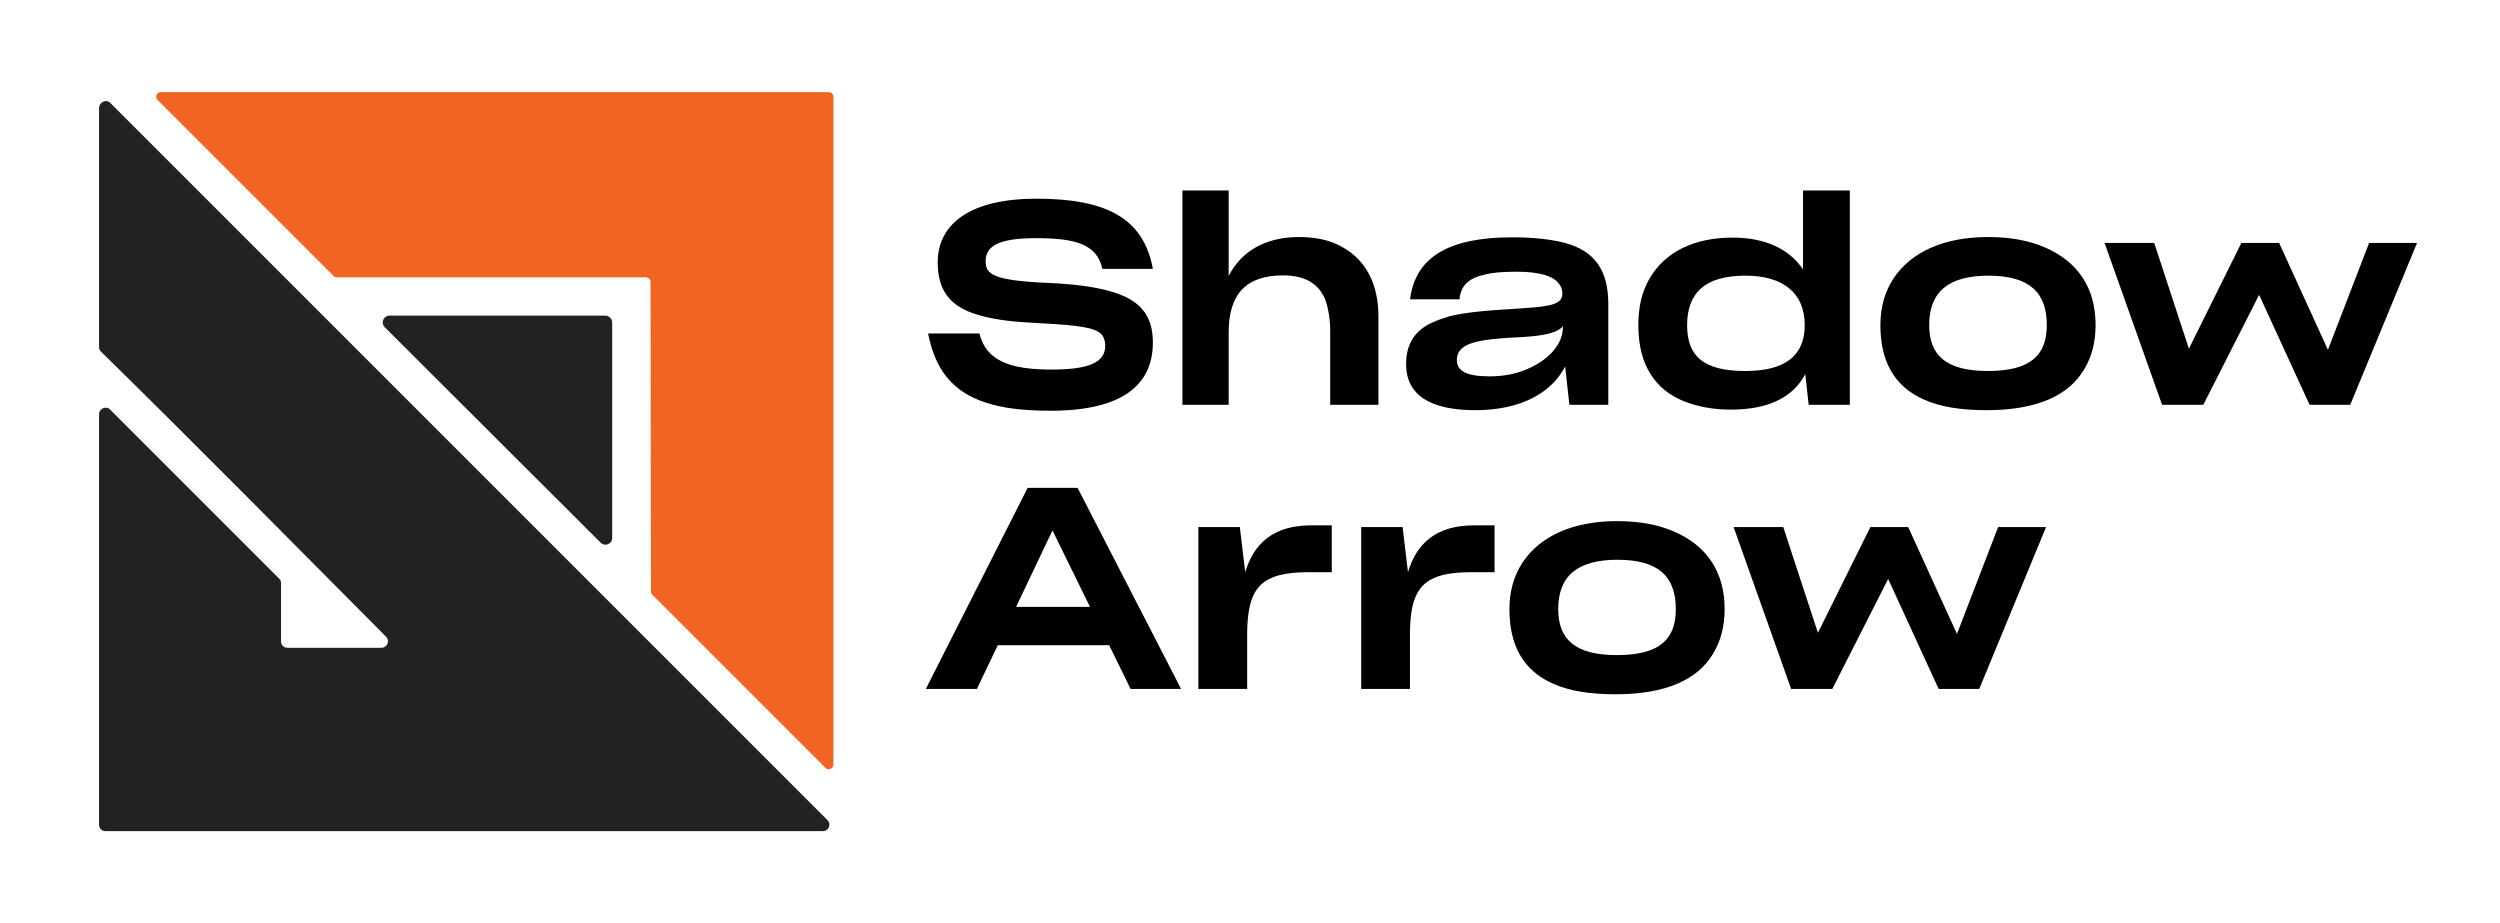
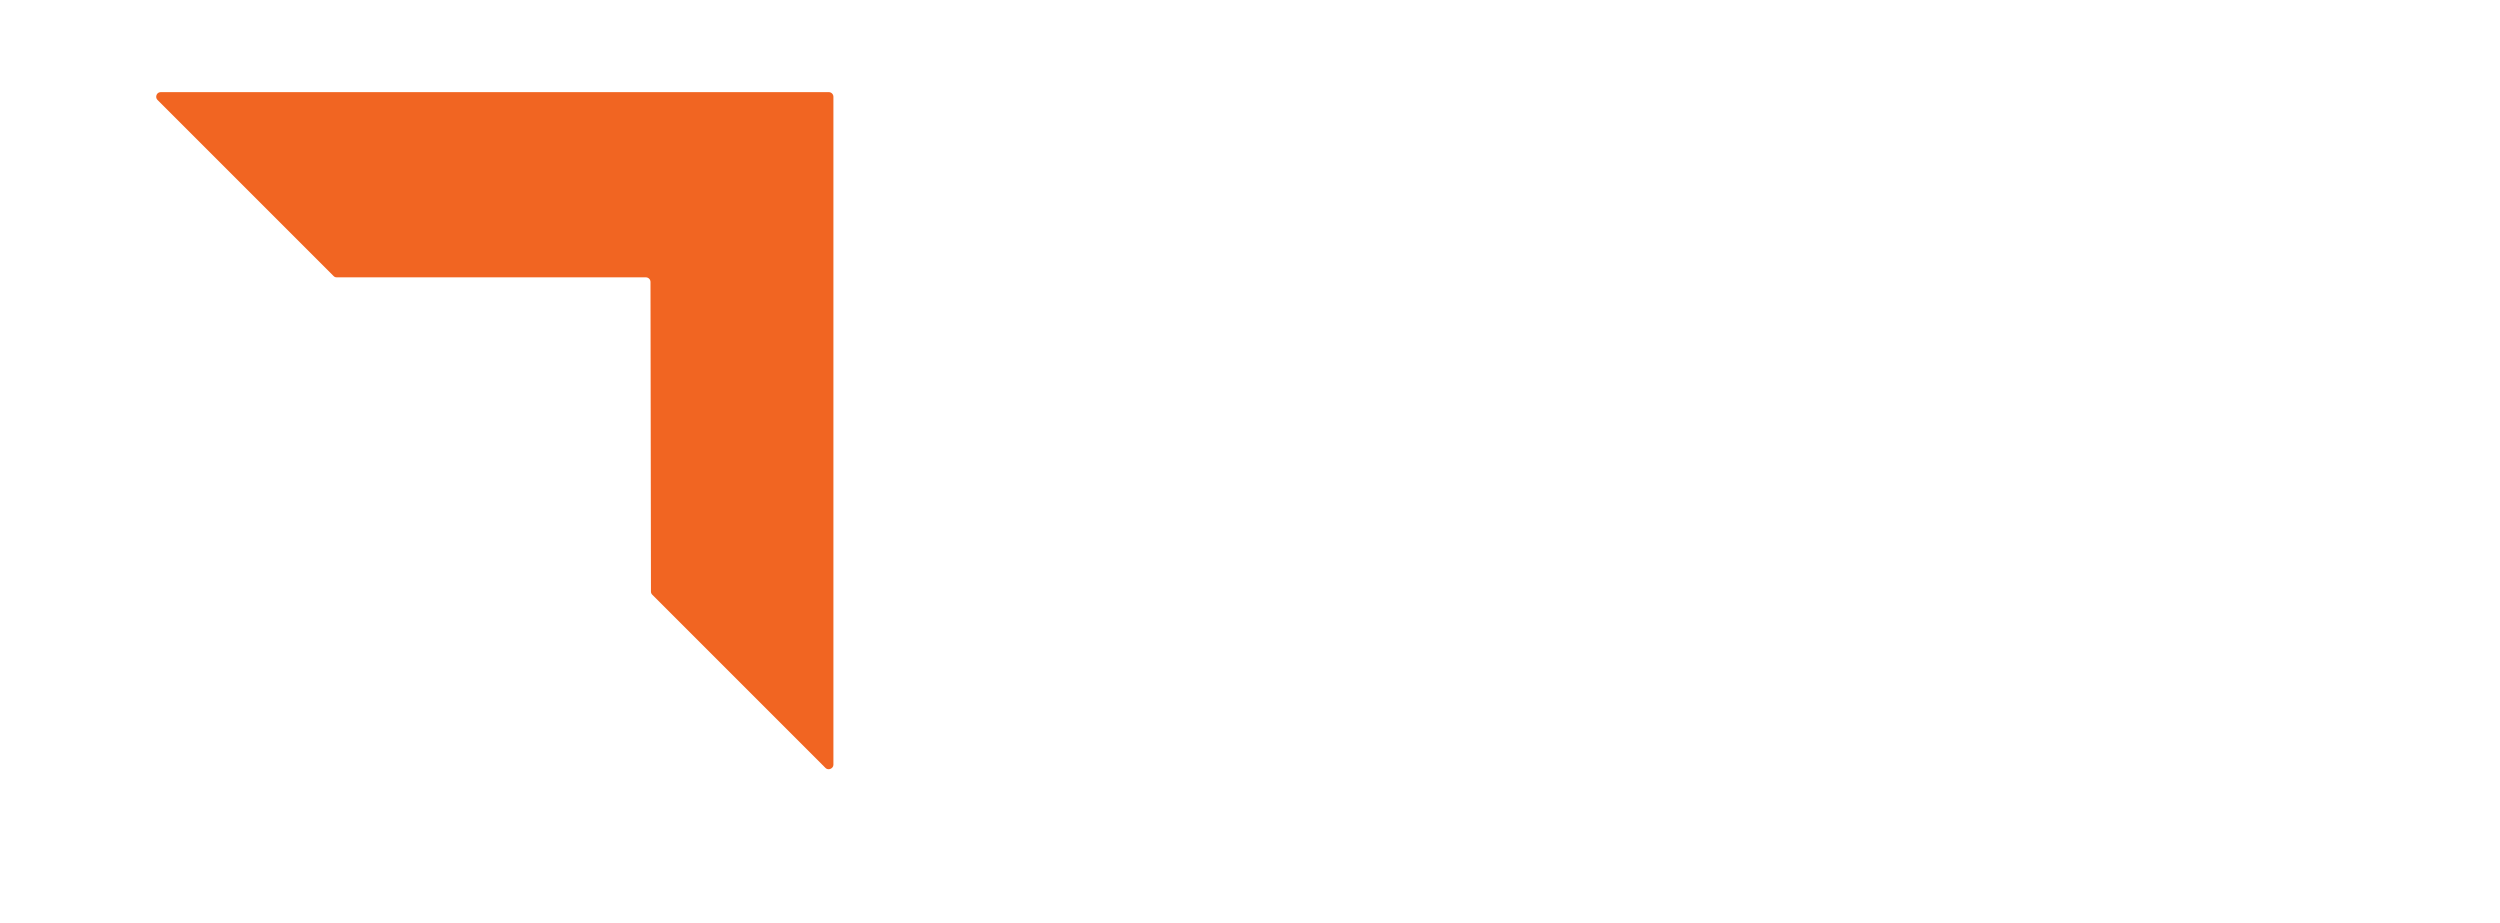
<svg xmlns="http://www.w3.org/2000/svg" width="176" height="65" viewBox="0 0 176 65" fill="none">
-   <path d="M58.672 53.842V6.811C58.672 6.649 58.542 6.486 58.347 6.486H11.316C11.024 6.486 10.894 6.843 11.089 7.038L23.479 19.428C23.544 19.493 23.609 19.525 23.706 19.525H45.47C45.633 19.525 45.795 19.655 45.795 19.85L45.827 41.646C45.827 41.743 45.86 41.808 45.925 41.873L58.12 54.069C58.315 54.263 58.672 54.101 58.672 53.842Z" fill="#F16522" />
-   <path d="M27.432 22.217H42.612C42.871 22.217 43.098 22.444 43.098 22.703V37.883C43.098 38.305 42.579 38.499 42.287 38.207L27.075 23.028C26.783 22.703 27.01 22.217 27.432 22.217Z" fill="#222222" />
-   <path d="M7.751 7.232C23.969 23.45 41.809 41.289 58.253 57.734C58.545 58.026 58.351 58.512 57.929 58.512C50.891 58.512 12.065 58.512 7.427 58.512C7.167 58.512 6.973 58.318 6.973 58.058V29.159C6.973 28.769 7.459 28.542 7.751 28.834L19.655 40.738C19.752 40.835 19.785 40.932 19.785 41.062V45.149C19.785 45.409 19.979 45.603 20.239 45.603H26.856C27.245 45.603 27.472 45.117 27.18 44.825C20.563 38.175 13.784 31.299 7.102 24.747C7.005 24.65 6.973 24.553 6.973 24.423C6.973 18.682 6.973 13.298 6.973 7.589C7.005 7.168 7.492 6.973 7.751 7.232Z" fill="#222222" />
-   <path d="M73.955 28.917C72.089 28.917 70.58 28.738 69.389 28.341C67.026 27.567 65.835 25.998 65.339 23.477H68.952C69.429 25.442 71.196 26.018 74.035 26.018C76.636 26.018 77.807 25.522 77.807 24.351C77.807 23.894 77.648 23.556 77.35 23.378C76.715 22.961 75.266 22.861 72.367 22.703C70.938 22.623 69.746 22.445 68.793 22.147C66.907 21.591 66.014 20.459 66.014 18.474C66.014 15.734 68.337 13.987 72.963 13.987C77.886 13.987 80.507 15.357 81.162 18.93H77.608C77.211 17.124 75.583 16.767 72.903 16.767C70.243 16.767 69.389 17.362 69.389 18.375C69.389 18.871 69.528 19.209 70.163 19.447C70.779 19.685 71.93 19.844 73.916 19.923C75.623 20.003 76.993 20.181 78.065 20.479C80.229 21.055 81.162 22.167 81.162 24.112C81.162 27.15 78.939 28.917 73.955 28.917ZM86.498 28.5H83.242V13.411H86.498V19.427C87.352 17.759 89 16.687 91.442 16.687C92.633 16.687 93.646 16.905 94.48 17.382C96.147 18.295 97.041 19.983 97.041 22.266V28.5H93.646V23.259C93.646 22.484 93.527 21.809 93.348 21.233C92.931 20.062 91.998 19.387 90.33 19.387C87.69 19.387 86.498 20.737 86.498 23.418V28.5ZM110.187 25.8C109.254 27.607 107.15 28.877 103.854 28.877C100.717 28.877 98.99 27.825 98.99 25.641V25.621C98.99 24.291 99.546 23.298 100.796 22.723C101.174 22.544 101.591 22.405 102.047 22.266C102.98 22.028 104.33 21.869 106.772 21.73C107.626 21.67 108.281 21.631 108.738 21.551C109.671 21.412 109.989 21.154 109.989 20.658V20.638C109.989 20.38 109.909 20.142 109.691 19.903C109.314 19.447 108.42 19.129 106.772 19.129C105.78 19.129 105.025 19.189 104.469 19.347C103.318 19.605 102.841 20.161 102.742 21.075H99.268C99.645 18.037 102.087 16.707 106.475 16.707C107.964 16.707 109.175 16.846 110.187 17.104C112.192 17.66 113.225 18.93 113.225 21.412V28.5H110.485L110.187 25.8ZM104.866 26.495C105.879 26.495 106.753 26.316 107.527 25.979C109.095 25.304 110.028 24.192 110.028 23.04V22.961C109.731 23.358 108.936 23.636 107.07 23.735C104.886 23.834 103.894 23.993 103.278 24.291C102.802 24.529 102.563 24.867 102.563 25.323V25.343C102.563 26.098 103.199 26.495 104.866 26.495ZM127.091 26.336C126.238 27.964 124.51 28.837 121.85 28.837C120.619 28.837 119.527 28.639 118.534 28.242C116.569 27.448 115.338 25.74 115.338 22.901C115.338 21.591 115.596 20.499 116.152 19.566C117.244 17.739 119.249 16.727 121.989 16.727C124.193 16.727 125.94 17.481 126.932 18.97V13.411H130.228V28.5H127.33L127.091 26.336ZM122.862 26.118C125.682 26.118 127.052 25.046 127.052 22.881C127.052 20.638 125.543 19.407 122.882 19.407C119.984 19.407 118.773 20.658 118.773 22.901C118.773 25.105 119.964 26.118 122.862 26.118ZM139.845 28.877C138.039 28.877 136.589 28.639 135.477 28.143C133.294 27.19 132.38 25.363 132.38 22.881C132.38 21.611 132.698 20.519 133.313 19.586C134.564 17.719 136.887 16.687 139.945 16.687C141.513 16.687 142.823 16.925 143.975 17.422C146.258 18.414 147.529 20.241 147.529 22.881C147.529 24.073 147.271 25.105 146.715 26.018C145.643 27.825 143.439 28.877 139.845 28.877ZM139.945 26.118C142.982 26.118 144.094 24.986 144.094 22.881C144.094 20.598 142.883 19.407 139.984 19.407C137.185 19.407 135.815 20.539 135.815 22.881C135.815 25.046 137.046 26.118 139.945 26.118ZM159.042 20.757L155.111 28.5H152.212L148.162 17.104H151.657L154.099 24.549L157.791 17.104H160.452L163.886 24.628L166.785 17.104H170.16L165.455 28.5H162.596L159.042 20.757ZM78.085 45.423H70.243L68.773 48.5H65.18L72.347 34.344H75.861L83.148 48.5H79.594L78.085 45.423ZM74.094 37.342L71.533 42.723H76.735L74.094 37.342ZM84.366 48.5V37.104H87.285L87.662 40.281C88.278 38.236 89.667 36.985 92.308 36.985H93.757V40.281H92.228C91.037 40.281 90.124 40.4 89.489 40.697C88.218 41.253 87.801 42.484 87.801 44.728V48.5H84.366ZM95.825 48.5V37.104H98.743L99.121 40.281C99.736 38.236 101.126 36.985 103.766 36.985H105.216V40.281H103.687C102.496 40.281 101.583 40.4 100.947 40.697C99.677 41.253 99.26 42.484 99.26 44.728V48.5H95.825ZM113.729 48.877C111.922 48.877 110.473 48.639 109.361 48.143C107.177 47.19 106.264 45.363 106.264 42.881C106.264 41.611 106.582 40.519 107.197 39.586C108.448 37.719 110.771 36.687 113.828 36.687C115.397 36.687 116.707 36.925 117.859 37.422C120.142 38.414 121.413 40.241 121.413 42.881C121.413 44.073 121.154 45.105 120.599 46.018C119.526 47.825 117.323 48.877 113.729 48.877ZM113.828 46.118C116.866 46.118 117.978 44.986 117.978 42.881C117.978 40.598 116.767 39.407 113.868 39.407C111.069 39.407 109.699 40.539 109.699 42.881C109.699 45.045 110.93 46.118 113.828 46.118ZM132.926 40.757L128.995 48.5H126.096L122.046 37.104H125.54L127.982 44.549L131.675 37.104H134.336L137.77 44.629L140.669 37.104H144.044L139.339 48.5H136.48L132.926 40.757Z" fill="black" />
+   <path d="M58.672 53.842V6.811C58.672 6.649 58.542 6.486 58.347 6.486H11.316C11.024 6.486 10.894 6.843 11.089 7.038L23.479 19.428C23.544 19.493 23.609 19.525 23.706 19.525H45.47C45.633 19.525 45.795 19.655 45.795 19.85L45.827 41.646C45.827 41.743 45.86 41.808 45.925 41.873L58.12 54.069C58.315 54.263 58.672 54.101 58.672 53.842" fill="#F16522" />
</svg>